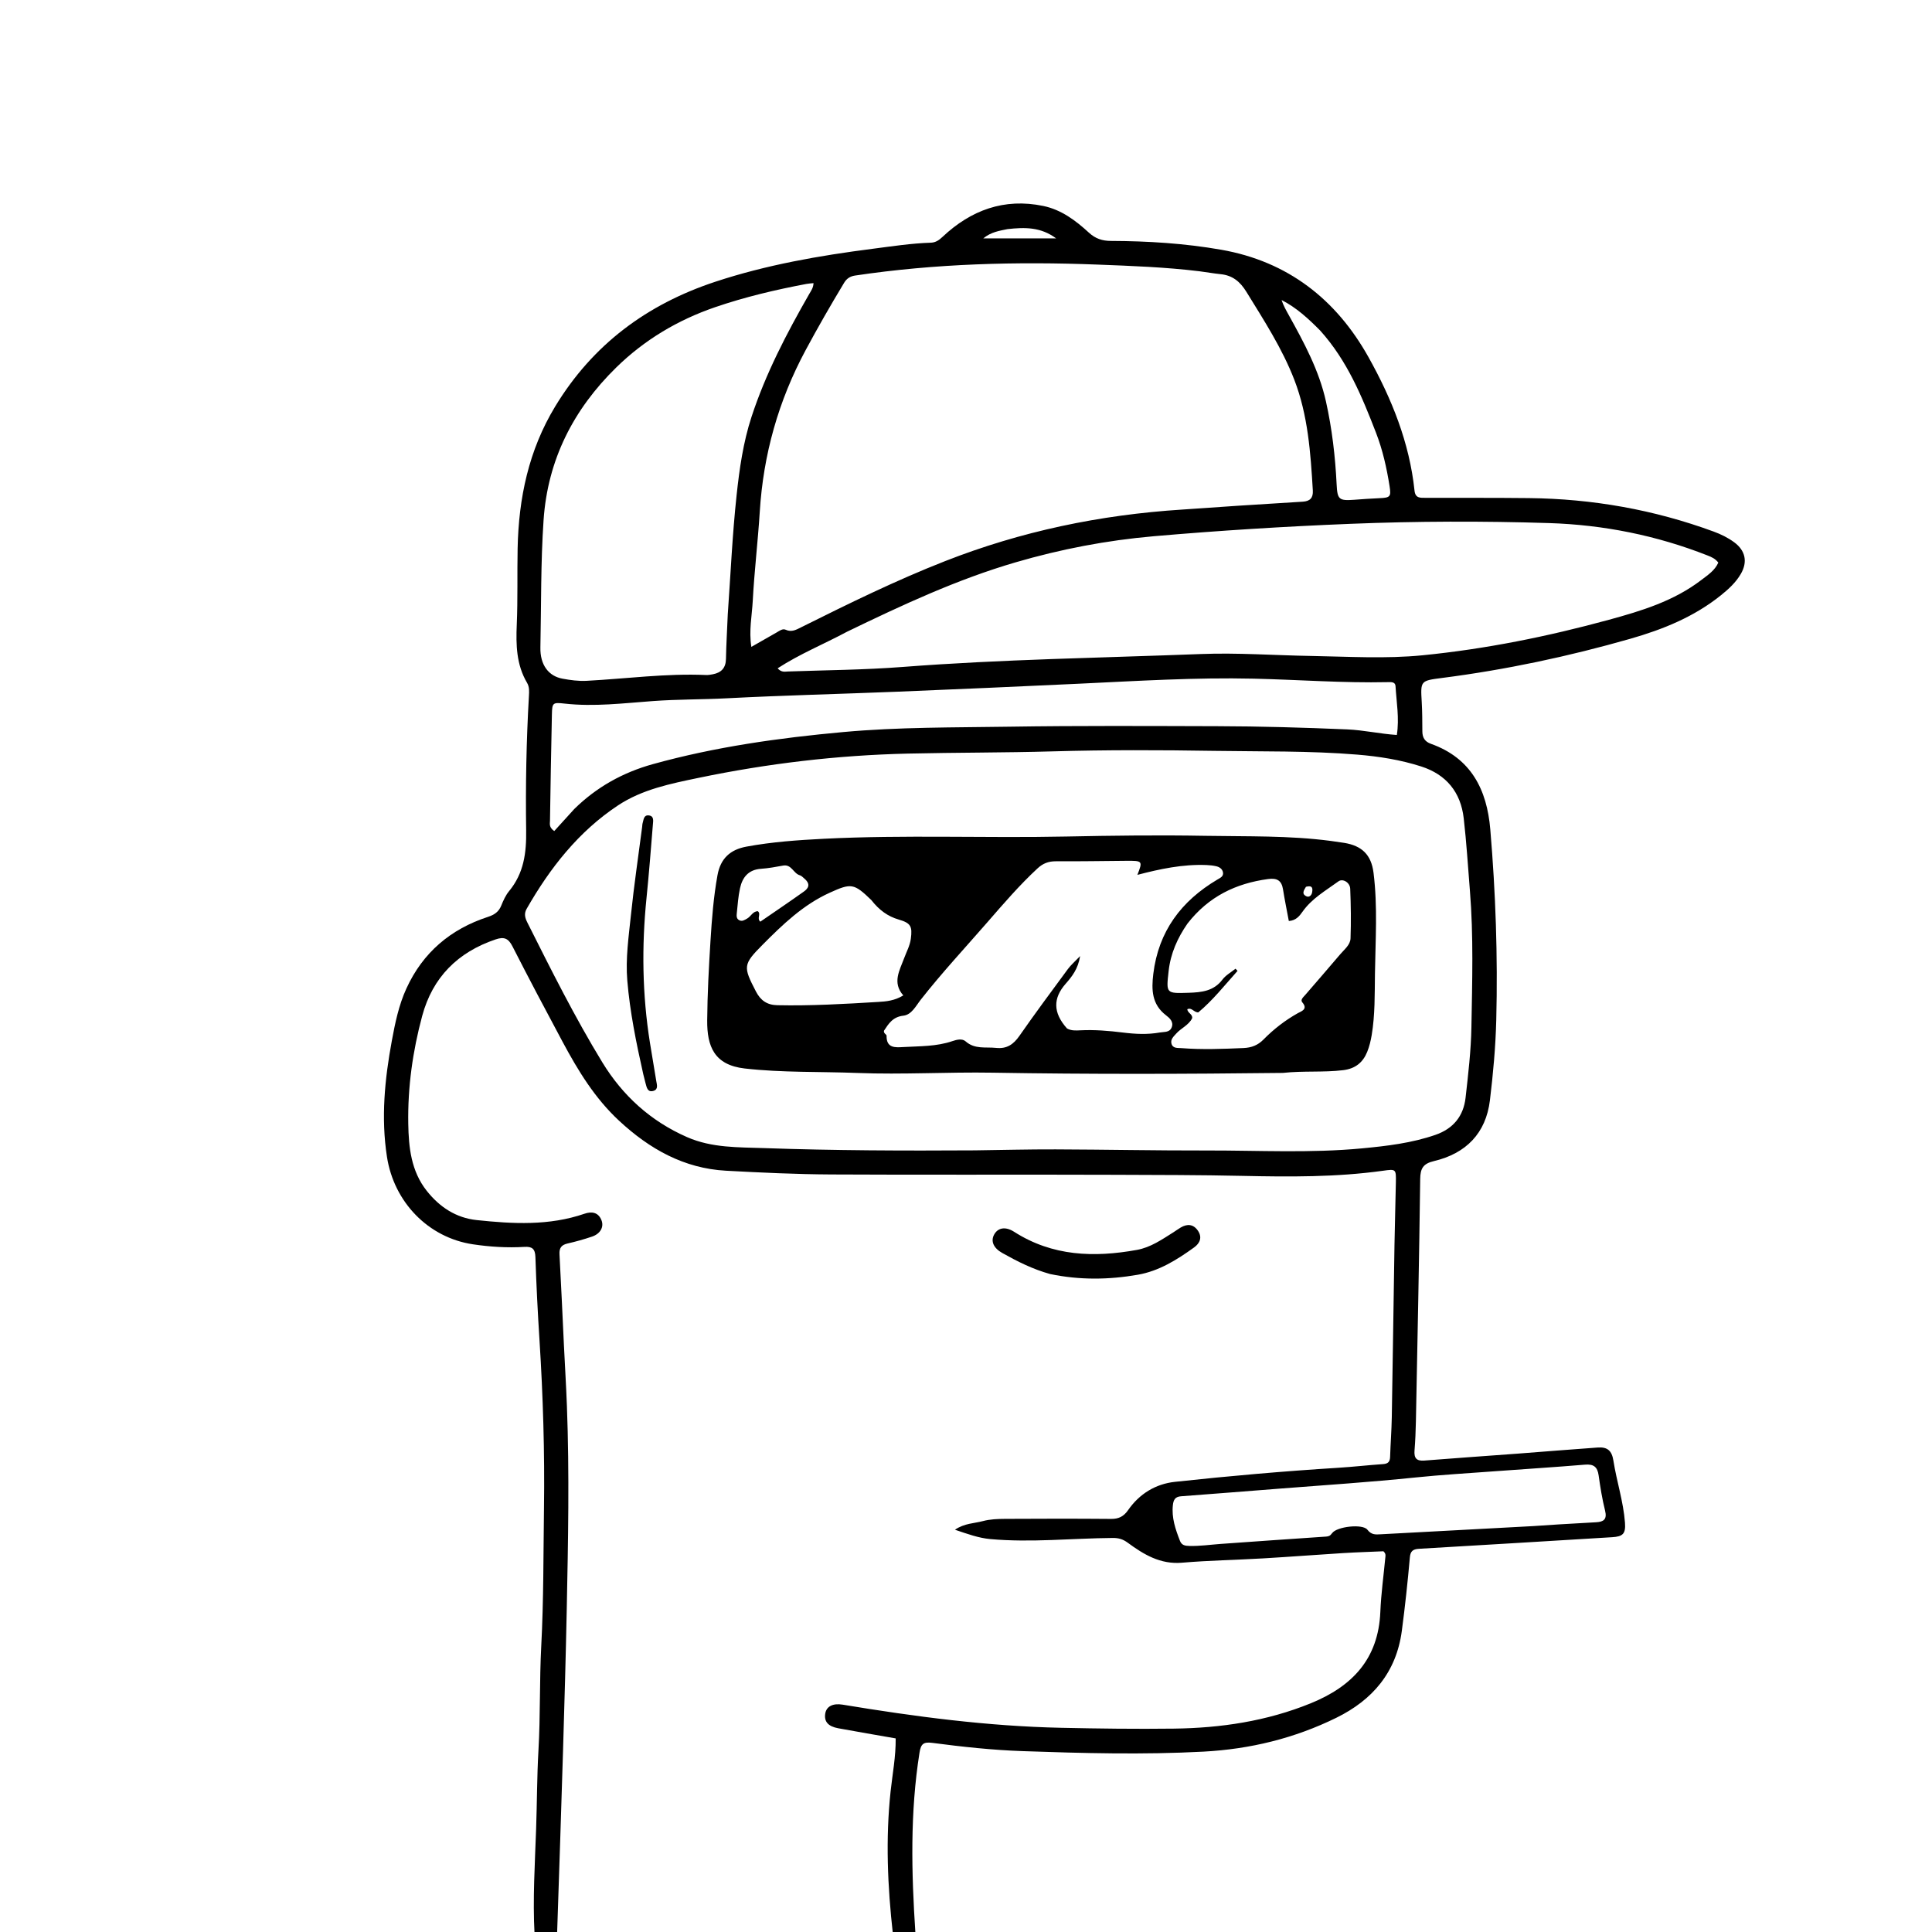
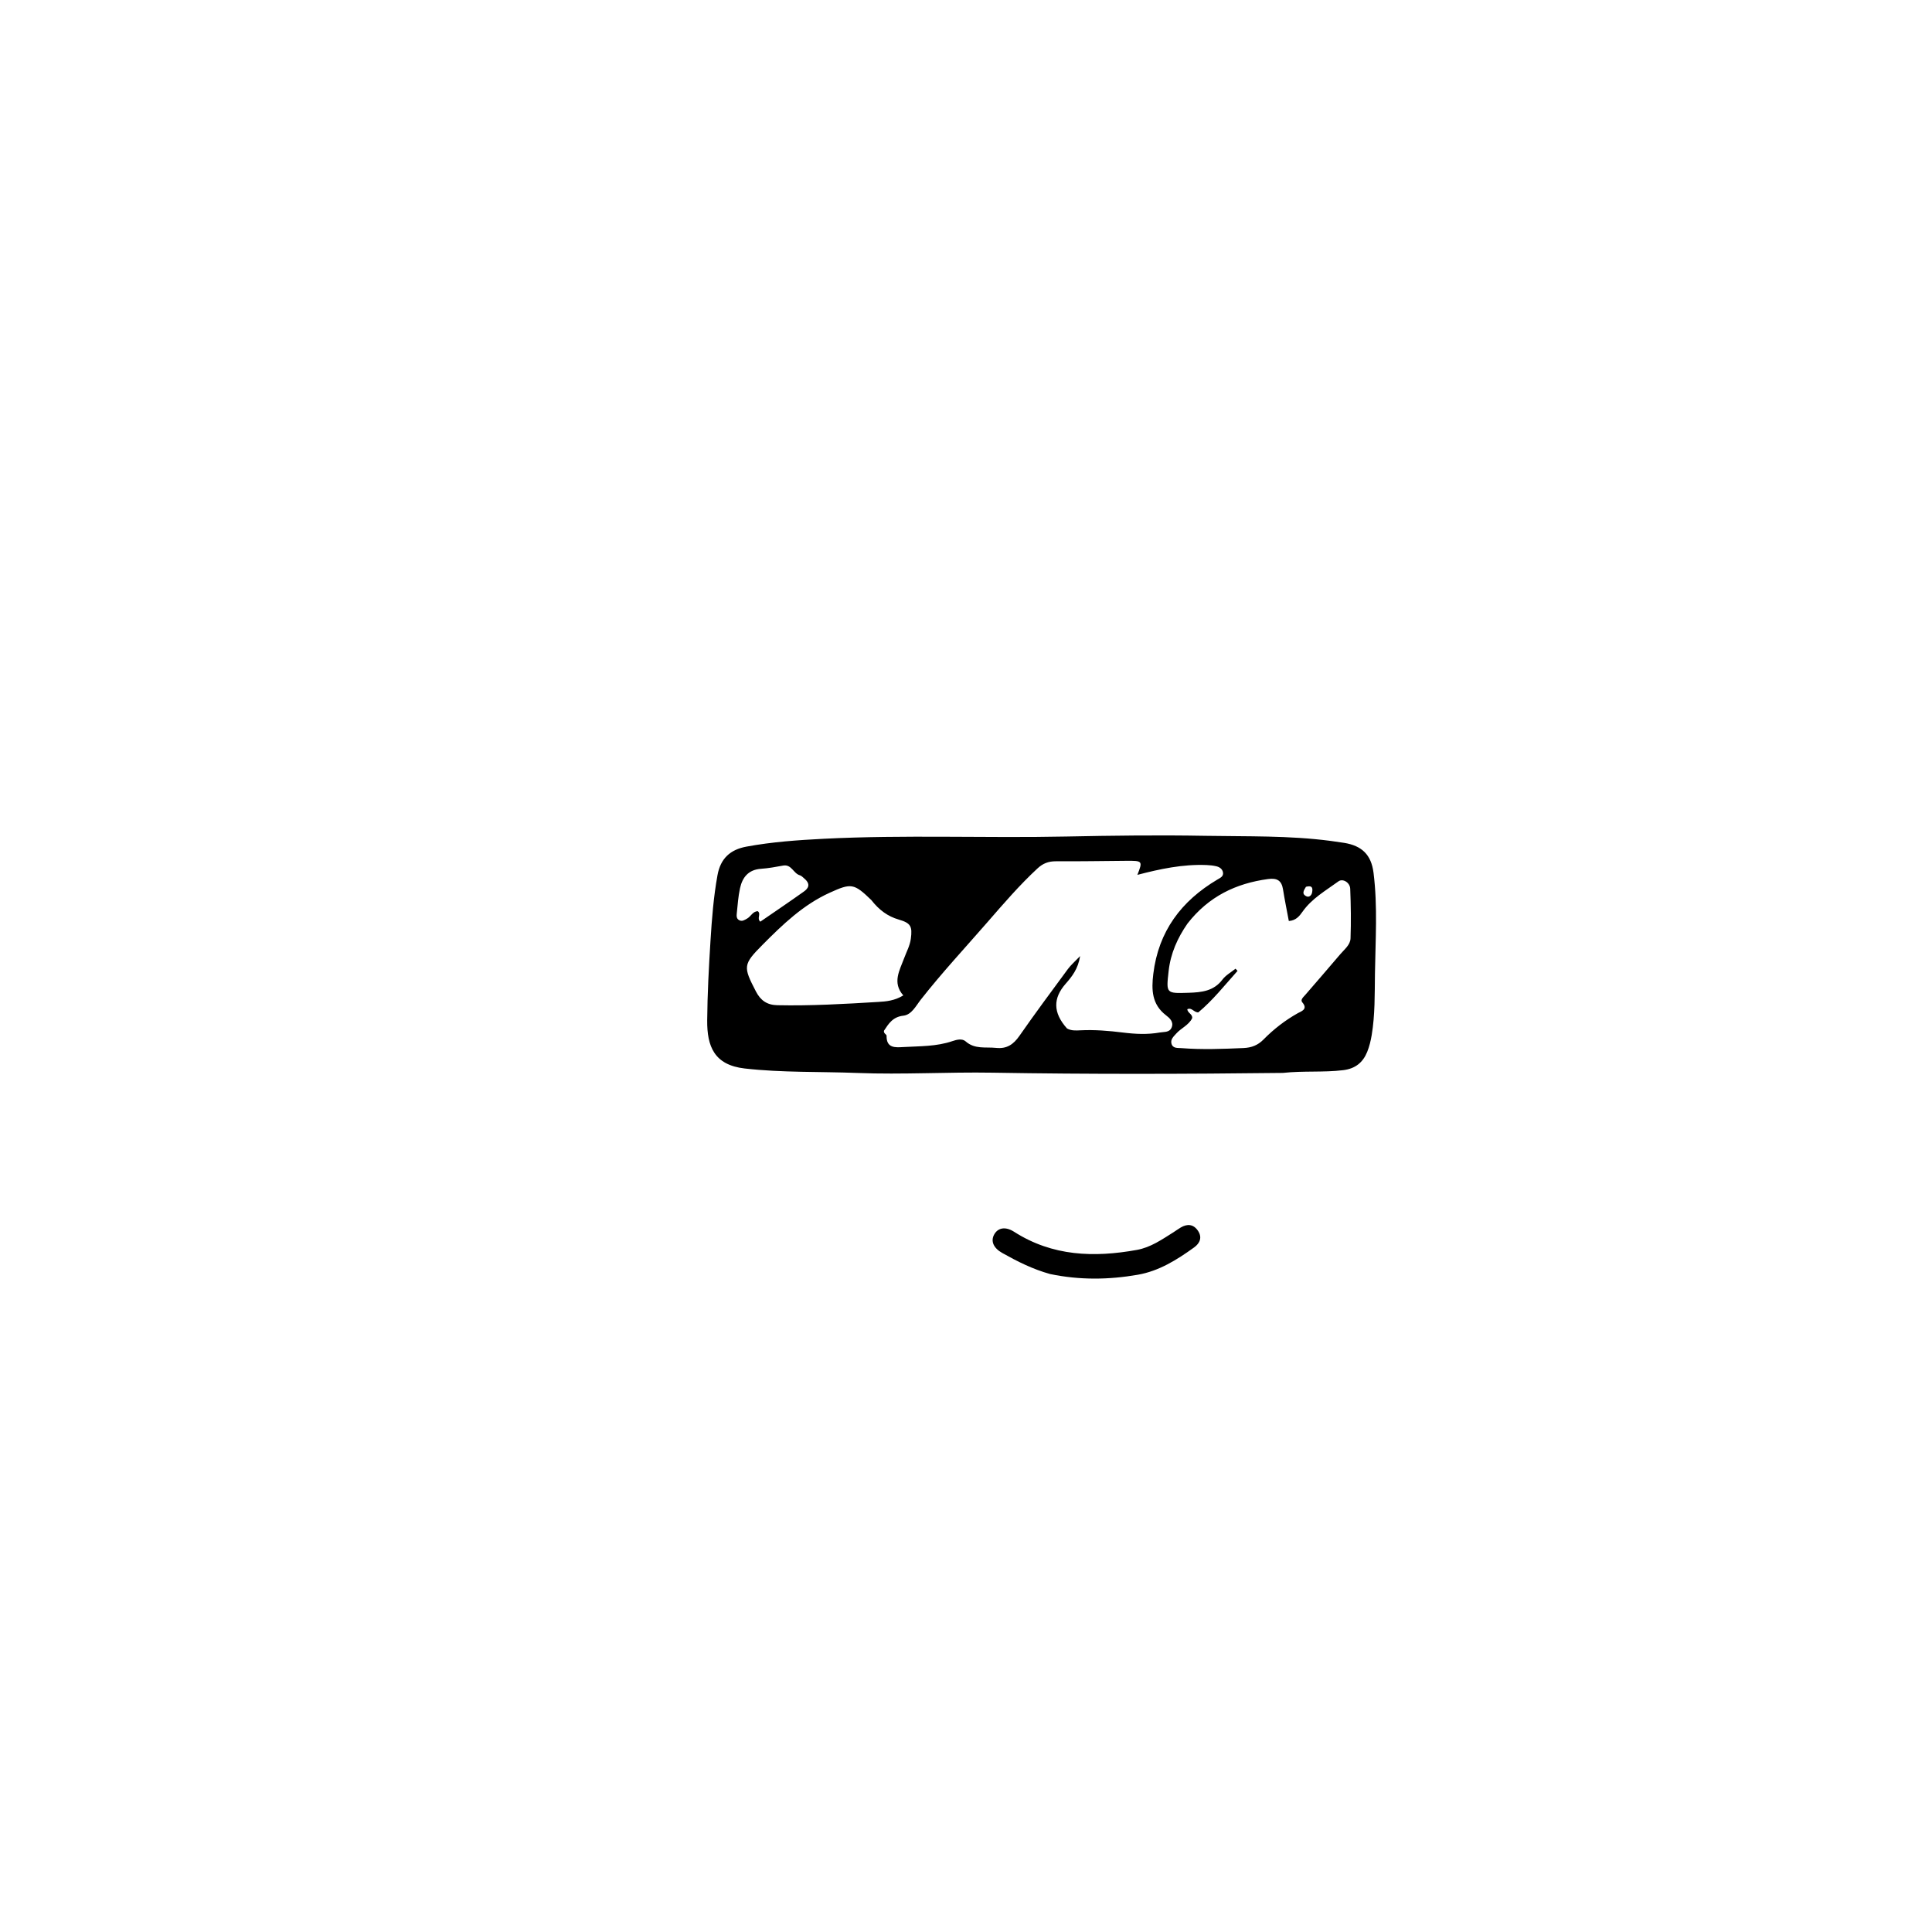
<svg xmlns="http://www.w3.org/2000/svg" version="1.1" id="Layer_1" x="0px" y="0px" width="100%" viewBox="0 0 992 992" enable-background="new 0 0 992 992" xml:space="preserve">
-   <path fill="#000000" opacity="1" stroke="none" d=" M458.461,993   C455.73,968.596 454.66,944.208 457.293,919.727   C458.248,910.842 459.995,901.995 459.894,892.596   C449.967,890.853 440.165,889.189 430.387,887.391   C425.184,886.435 423.089,883.939 423.722,879.881   C424.306,876.138 427.673,874.439 432.691,875.27   C469.816,881.418 507.036,886.338 544.767,887.149   C564.095,887.565 583.414,887.821 602.732,887.575   C626.855,887.267 650.406,883.765 672.999,874.572   C694.34,865.889 707.744,851.764 708.742,827.668   C709.134,818.209 710.455,808.789 711.346,799.35   C711.423,798.528 711.563,797.678 710.32,796.514   C703.778,796.802 696.682,797.01 689.6,797.448   C675.979,798.291 662.372,799.359 648.749,800.155   C634.797,800.97 620.802,801.203 606.885,802.384   C595.778,803.326 587.286,798.179 579.042,792.119   C576.595,790.32 574.403,789.65 571.344,789.675   C550.374,789.848 529.412,792.145 508.438,790.248   C502.507,789.711 496.88,787.668 490.332,785.451   C495.23,782.101 500.191,782.219 504.652,781.024   C508.294,780.048 512.232,779.895 516.042,779.873   C534.206,779.766 552.372,779.742 570.536,779.897   C574.459,779.931 576.989,778.606 579.236,775.375   C585.047,767.019 593.315,761.942 603.311,760.858   C631.256,757.828 659.263,755.388 687.325,753.631   C694.96,753.153 702.57,752.275 710.203,751.75   C712.746,751.575 713.68,750.5 713.759,748.039   C713.978,741.215 714.511,734.399 714.629,727.575   C715.142,698.09 715.528,668.604 716.008,639.119   C716.181,628.46 716.53,617.804 716.72,607.145   C716.844,600.208 716.78,600.204 710.011,601.145   C686.161,604.46 662.152,604.291 638.189,603.767   C616.194,603.285 594.203,603.29 572.212,603.206   C523.718,603.021 475.221,603.302 426.728,603.035   C408.751,602.935 390.766,602.093 372.81,601.118   C351.145,599.941 333.495,589.948 317.868,575.445   C305.42,563.892 296.801,549.731 288.912,535.014   C280.177,518.717 271.526,502.372 263.124,485.902   C261.038,481.812 258.845,480.871 254.517,482.331   C235.038,488.904 222.117,501.807 216.772,521.654   C211.906,539.72 209.311,558.216 209.627,576.949   C209.832,589.138 211.074,601.282 219.118,611.45   C225.719,619.794 234.168,625.336 244.729,626.457   C263.312,628.428 281.931,629.455 300.1,623.202   C303.693,621.966 307.174,622.338 308.835,626.532   C310.207,629.997 308.247,633.515 303.966,634.952   C299.871,636.327 295.695,637.513 291.483,638.469   C288.34,639.183 287.093,640.682 287.275,643.994   C288.135,659.62 288.803,675.256 289.559,690.888   C290.057,701.197 290.694,711.501 291.083,721.814   C292.396,756.626 291.708,791.442 291.003,826.253   C290.513,850.398 289.823,874.541 289.1,898.681   C288.169,929.812 287.116,960.94 286.057,992.534   C282.307,993 278.614,993 274.461,993   C273.5,975.007 274.647,957.041 275.274,939.08   C275.745,925.603 275.706,912.116 276.478,898.632   C277.496,880.849 276.973,862.98 277.908,845.189   C279.151,821.551 278.988,797.889 279.312,774.254   C279.704,745.634 278.835,716.973 277.023,688.37   C276.117,674.081 275.379,659.776 274.912,645.467   C274.774,641.233 273.258,639.981 269.25,640.224   C260.413,640.76 251.565,640.203 242.842,638.903   C219.954,635.492 202.292,617.299 198.688,593.986   C195.592,573.961 197.531,554.171 201.18,534.431   C202.878,525.245 204.757,516.1 208.661,507.565   C217.11,489.089 231.354,477.038 250.529,470.785   C253.796,469.72 256.059,468.233 257.369,464.991   C258.423,462.381 259.633,459.681 261.402,457.54   C268.97,448.379 270.332,437.933 270.16,426.35   C269.818,403.379 270.261,380.378 271.577,357.416   C271.709,355.099 271.903,352.76 270.626,350.6   C265.109,341.271 264.892,331.107 265.34,320.626   C265.895,307.649 265.52,294.636 265.779,281.642   C266.293,255.779 271.426,231.191 285.073,208.688   C304.371,176.868 332.235,156.256 367.179,144.697   C393.521,135.984 420.726,131.249 448.166,127.727   C458.065,126.457 467.941,124.929 477.941,124.611   C480.41,124.533 482.127,123.336 483.951,121.62   C498.556,107.884 515.599,101.589 535.673,105.748   C544.945,107.669 552.347,113.248 559.127,119.48   C562.471,122.554 566.004,123.691 570.383,123.706   C589.39,123.77 608.382,124.958 627.071,128.237   C661.127,134.213 686.037,153.602 702.692,183.434   C714.603,204.767 723.707,227.29 726.296,251.92   C726.72,255.947 729.355,255.603 732.036,255.61   C749.7,255.652 767.366,255.56 785.029,255.751   C817.605,256.105 849.263,261.682 879.878,272.933   C883.646,274.318 887.241,276.075 890.478,278.468   C896.234,282.725 897.426,288.535 893.818,294.715   C891.254,299.108 887.563,302.475 883.651,305.625   C869.889,316.703 853.916,323.169 837.135,327.97   C805.406,337.049 773.213,343.89 740.47,348.095   C729.284,349.532 729.358,349.54 730,360.518   C730.291,365.505 730.285,370.511 730.317,375.51   C730.337,378.703 731.548,380.786 734.727,381.919   C755.346,389.265 763.474,405.423 765.199,425.838   C767.949,458.386 769.089,490.993 768.269,523.658   C767.922,537.484 766.669,551.263 765.01,564.96   C762.955,581.928 752.69,592.287 736.272,596.17   C730.799,597.464 729.282,599.851 729.212,605.345   C728.688,646.825 727.814,688.299 727.008,729.775   C726.911,734.766 726.693,739.763 726.299,744.738   C725.997,748.561 727.204,750.27 731.32,749.94   C747.247,748.663 763.189,747.587 779.122,746.391   C792.893,745.358 806.654,744.193 820.429,743.234   C825.393,742.888 827.624,744.912 828.415,749.971   C830.083,760.64 833.539,770.979 834.355,781.795   C834.785,787.49 833.334,788.952 827.76,789.288   C794.697,791.282 761.638,793.336 728.571,795.24   C725.431,795.421 724.184,796.522 723.909,799.626   C722.793,812.217 721.45,824.775 719.786,837.32   C716.942,858.766 704.665,872.9 686.163,882   C664.726,892.545 641.896,898.115 617.923,899.389   C586.926,901.036 555.962,900.206 524.994,899.125   C509.522,898.586 494.114,896.915 478.774,894.899   C474.114,894.287 472.844,895.412 472.121,899.968   C467.259,930.614 467.961,961.347 470.024,992.564   C466.307,993 462.614,993 458.461,993  M500.5,590.66   C514.325,590.479 528.152,590.114 541.976,590.158   C567.8,590.242 593.624,590.781 619.446,590.726   C646.093,590.669 672.785,592.159 699.372,589.637   C712.093,588.431 724.858,586.93 737.082,582.688   C746.231,579.513 751.446,573.036 752.509,563.637   C753.872,551.578 755.298,539.461 755.508,527.349   C755.912,504.041 756.632,480.703 754.743,457.411   C753.735,444.975 752.982,432.508 751.554,420.121   C750.017,406.795 742.634,397.7 729.773,393.559   C719.119,390.129 708.035,388.381 696.95,387.469   C672.366,385.445 647.675,385.927 623.034,385.53   C595.556,385.088 568.063,385.006 540.571,385.793   C515.763,386.504 490.937,386.36 466.116,386.937   C429.858,387.779 394.07,392.026 358.633,399.407   C344.302,402.392 329.741,405.298 317.271,413.57   C296.969,427.04 282.382,445.704 270.416,466.629   C268.95,469.193 269.598,471.333 270.773,473.671   C282.963,497.935 295.098,522.249 309.247,545.436   C319.714,562.588 334.09,575.665 352.761,583.857   C365.571,589.478 379.197,589.038 392.555,589.509   C428.184,590.763 463.845,590.887 500.5,590.66  M607.162,261.632   C616.624,260.981 626.085,260.305 635.549,259.686   C646.673,258.958 657.798,258.265 668.925,257.589   C672.564,257.368 674.309,255.718 674.081,251.87   C672.937,232.562 671.612,213.231 664.568,194.989   C658.364,178.924 648.986,164.5 639.994,149.879   C636.736,144.583 632.866,141.381 626.72,140.775   C623.086,140.418 619.486,139.729 615.859,139.285   C598.489,137.162 581.027,136.528 563.555,135.856   C521.88,134.255 480.344,135.315 439.028,141.486   C436.568,141.853 434.761,142.981 433.436,145.175   C426.555,156.577 419.93,168.108 413.624,179.851   C399.693,205.794 391.937,233.348 390.112,262.707   C389.162,277.977 387.319,293.194 386.51,308.468   C386.104,316.139 384.448,323.853 385.794,332.145   C390.434,329.495 394.593,327.109 398.764,324.743   C400.209,323.923 401.818,322.619 403.387,323.337   C406.474,324.751 408.838,323.34 411.367,322.08   C435.652,309.972 459.982,298.014 485.302,288.095   C524.249,272.838 564.583,264.345 607.162,261.632  M434.865,324.39   C423.127,330.69 410.69,335.733 399.285,343.144   C401.217,345.363 403.003,344.835 404.564,344.78   C424.199,344.086 443.881,343.961 463.456,342.451   C514.456,338.519 565.577,337.79 616.651,335.817   C635.475,335.089 654.28,336.487 673.096,336.804   C692.239,337.125 711.44,338.349 730.517,336.454   C762.875,333.241 794.693,326.811 826.052,318.246   C842.782,313.677 859.395,308.641 873.484,297.859   C876.851,295.282 880.512,292.936 882.279,288.873   C880.708,286.798 878.719,285.981 876.692,285.184   C850.563,274.909 823.325,269.462 795.403,268.58   C761.447,267.507 727.457,267.592 693.479,268.959   C659.722,270.318 626.02,272.412 592.367,275.336   C568.252,277.431 544.592,281.97 521.355,288.764   C491.495,297.494 463.433,310.568 434.865,324.39  M373.679,315.444   C375.127,295.03 376.028,274.557 378.217,254.223   C379.669,240.725 381.597,227.14 385.846,214.122   C393.112,191.863 403.892,171.226 415.487,150.983   C416.439,149.321 417.643,147.746 417.701,145.376   C416.282,145.532 415.141,145.582 414.031,145.792   C398.16,148.793 382.468,152.492 367.166,157.736   C347.954,164.32 330.836,174.56 316.394,188.703   C294.483,210.159 281.217,235.99 279.099,267.055   C277.614,288.828 277.921,310.639 277.469,332.432   C277.28,341.501 281.752,347.178 288.803,348.47   C292.875,349.216 297.007,349.797 301.215,349.573   C321.658,348.487 342.018,345.687 362.56,346.591   C363.709,346.641 364.887,346.424 366.027,346.206   C370.354,345.382 372.665,342.982 372.752,338.331   C372.889,331.009 373.339,323.693 373.679,315.444  M294.884,415.375   C306.303,404.153 319.807,396.631 335.216,392.355   C367.244,383.466 400.025,378.881 433.007,375.875   C461.375,373.289 489.905,373.565 518.367,373.124   C553.846,372.574 589.338,372.776 624.823,372.868   C647.135,372.925 669.437,373.568 691.735,374.515   C700.212,374.875 708.464,376.799 717.218,377.376   C718.558,368.764 717.018,360.539 716.546,352.311   C716.416,350.05 714.277,350.215 712.628,350.251   C689.633,350.753 666.699,348.998 643.734,348.464   C613.756,347.767 583.819,349.659 553.881,351.061   C522.949,352.509 492.014,353.89 461.075,355.145   C431.796,356.333 402.494,357.014 373.234,358.54   C360.595,359.199 347.946,359.037 335.305,359.961   C320.232,361.062 305.128,362.959 289.948,361.27   C283.787,360.585 283.51,360.783 283.375,366.937   C282.979,385.085 282.673,403.235 282.397,421.385   C282.374,422.926 281.744,424.751 284.586,426.705   C287.753,423.196 291.062,419.531 294.884,415.375  M787.124,783.593   C791.607,783.295 796.089,782.976 800.574,782.704   C806.886,782.321 813.2,781.951 819.515,781.616   C823.392,781.411 825.256,780.136 824.142,775.66   C822.658,769.702 821.679,763.598 820.824,757.51   C820.215,753.173 818.246,751.667 813.827,752.036   C798.247,753.339 782.639,754.31 767.046,755.463   C753.612,756.456 740.154,757.245 726.758,758.623   C703.751,760.991 680.681,762.519 657.629,764.299   C640.553,765.618 623.483,767.013 606.403,768.278   C603.407,768.5 602.534,770.063 602.23,772.763   C601.493,779.32 603.563,785.245 605.87,791.172   C606.78,793.51 608.589,793.718 610.709,793.774   C616.053,793.916 621.323,793.139 626.627,792.749   C644.717,791.421 662.815,790.214 680.911,788.968   C682.235,788.877 683.006,788.582 683.972,787.219   C686.407,783.783 699.697,782.301 702.096,785.441   C704.202,788.196 706.41,787.924 708.926,787.791   C734.68,786.431 760.431,785.024 787.124,783.593  M677.821,169.685   C671.861,163.684 665.694,157.951 658.031,154.051   C658.989,156.941 660.392,159.378 661.756,161.836   C669.601,175.971 677.284,190.168 680.83,206.164   C683.936,220.174 685.605,234.359 686.3,248.674   C686.679,256.47 687.496,257.187 695.292,256.615   C699.607,256.298 703.924,255.973 708.246,255.795   C713.811,255.565 714.344,255.028 713.492,249.659   C712.003,240.275 709.955,231.043 706.499,222.143   C699.308,203.621 691.839,185.267 677.821,169.685  M517.265,117.644   C513.138,118.516 508.897,119.096 504.886,122.386   C517.577,122.386 529.504,122.386 542.27,122.386   C534.406,116.566 526.34,116.627 517.265,117.644  z" />
  <path fill="#000000" opacity="1" stroke="none" d=" M539.165,654.154   C530.199,651.668 522.337,647.678 514.635,643.362   C510.135,640.84 508.651,637.373 510.368,634.051   C512.234,630.442 516.108,629.529 520.719,632.48   C540.379,645.062 561.726,645.749 583.751,641.775   C590.781,640.506 596.597,636.443 602.513,632.721   C603.78,631.925 604.98,631.017 606.269,630.261   C609.617,628.295 612.726,628.525 615.027,631.833   C617.413,635.263 616.157,638.315 613.127,640.497   C604.31,646.848 595.126,652.632 584.189,654.533   C569.322,657.118 554.422,657.332 539.165,654.154  z" />
  <path fill="#000000" opacity="1" stroke="none" d=" M658.712,550.895   C608.74,551.478 559.238,551.623 509.746,550.779   C486.581,550.384 463.429,551.833 440.292,550.924   C421.001,550.167 401.676,550.815 382.405,548.627   C366.691,546.842 363.012,537.242 363.115,523.956   C363.22,510.314 363.96,496.666 364.807,483.044   C365.509,471.768 366.379,460.499 368.408,449.332   C369.968,440.746 374.995,436.236 383.239,434.71   C396.362,432.28 409.633,431.349 422.939,430.675   C464.412,428.575 505.918,430.377 547.396,429.521   C571.224,429.029 595.053,428.733 618.868,429.158   C640.328,429.541 661.856,428.954 683.227,431.769   C685.537,432.073 687.844,432.405 690.144,432.773   C699.252,434.235 704.085,438.864 705.251,448.14   C707.418,465.398 706.226,482.752 705.979,500.054   C705.83,510.518 706.049,521.058 704.31,531.448   C703.818,534.385 703.11,537.354 701.995,540.104   C699.773,545.585 695.864,548.738 689.626,549.493   C679.491,550.721 669.297,549.734 658.712,550.895  M547.861,528.07   C550.015,529.283 552.387,529.141 554.7,529.023   C562.056,528.65 569.373,529.268 576.636,530.171   C582.974,530.958 589.226,531.262 595.534,530.14   C597.788,529.74 600.508,530.213 601.591,527.571   C602.794,524.636 600.504,522.696 598.644,521.263   C591.376,515.66 591.184,508.197 592.169,500.066   C594.82,478.19 606.536,462.592 625.109,451.598   C626.54,450.751 628.305,450.018 627.954,447.964   C627.644,446.154 626.148,445.162 624.458,444.775   C622.849,444.405 621.174,444.23 619.52,444.163   C607.272,443.663 595.482,446.206 583.996,449.205   C586.815,442.043 586.709,441.911 578.116,441.989   C566.12,442.098 554.123,442.286 542.128,442.233   C538.391,442.217 535.519,443.293 532.733,445.874   C523.446,454.475 515.238,464.045 506.95,473.565   C495.488,486.73 483.593,499.518 472.799,513.263   C470.262,516.493 468.082,521.038 463.831,521.512   C458.38,522.12 456.248,525.653 453.896,529.208   C453.55,530.683 455.229,531.022 455.216,531.84   C455.117,538.282 459.701,537.851 463.828,537.616   C472.283,537.133 480.836,537.38 489.031,534.564   C491.246,533.802 494.049,533.137 495.805,534.695   C500.513,538.873 506.09,537.485 511.431,538.049   C516.952,538.631 520.351,536.286 523.415,531.891   C531.504,520.286 539.939,508.92 548.338,497.534   C549.852,495.481 551.851,493.785 554.594,490.91   C553.525,497.588 550.362,501.479 547.138,505.156   C540.69,512.512 540.574,519.916 547.861,528.07  M609.716,474.226   C604.607,481.586 601.052,489.526 600.045,498.557   C598.754,510.144 598.653,510.125 610.336,509.749   C616.917,509.537 623.201,508.922 627.683,502.963   C629.381,500.705 632.114,499.225 634.376,497.39   C634.724,497.763 635.073,498.136 635.421,498.509   C628.806,505.907 622.633,513.709 615.263,519.829   C612.858,519.78 611.961,517.145 609.639,518.186   C609.741,520.156 612.474,520.726 612.119,522.832   C610.313,526.428 606.439,527.872 603.925,530.716   C602.628,532.183 600.876,533.672 601.51,535.905   C602.227,538.427 604.688,538.015 606.565,538.164   C617.214,539.008 627.861,538.581 638.519,538.123   C642.634,537.946 645.893,536.653 648.732,533.765   C653.993,528.412 659.863,523.873 666.449,520.18   C668.045,519.285 671.784,518.253 668.683,514.675   C667.525,513.338 669.242,511.958 670.19,510.854   C676.156,503.913 682.196,497.035 688.097,490.04   C690.219,487.525 693.319,485.215 693.44,481.804   C693.743,473.324 693.63,464.814 693.277,456.332   C693.141,453.082 689.434,450.938 687.246,452.533   C680.71,457.298 673.551,461.321 668.734,468.201   C667.214,470.373 665.351,472.687 661.756,472.893   C660.73,467.368 659.625,462.038 658.777,456.668   C658.054,452.085 655.691,450.73 651.132,451.345   C634.583,453.579 620.57,460.277 609.716,474.226  M447.379,462.134   C438.433,453.489 437.054,453.363 425.999,458.387   C412.376,464.579 401.845,474.722 391.541,485.103   C381.462,495.258 381.533,496.318 388.13,509.064   C390.492,513.628 393.765,516.019 399.129,516.133   C416.455,516.502 433.729,515.492 450.996,514.447   C455.018,514.204 459.268,513.858 463.806,511.105   C458.015,504.543 461.917,498.268 464.262,491.926   C465.47,488.657 467.193,485.591 467.669,482.05   C468.527,475.669 467.647,473.95 461.506,472.17   C455.822,470.522 451.396,467.274 447.379,462.134  M413.112,451.199   C412.319,450.592 411.609,449.677 410.717,449.434   C407.381,448.525 406.44,443.635 402.082,444.439   C398.328,445.131 394.546,445.829 390.747,446.088   C384.349,446.523 381.203,450.405 379.968,456.056   C379.05,460.253 378.762,464.595 378.314,468.885   C378.18,470.163 378.064,471.667 379.49,472.453   C381.053,473.315 382.312,472.368 383.638,471.629   C385.595,470.539 386.521,467.875 389.13,467.875   C390.924,469.392 388.416,471.552 390.398,473.239   C397.825,468.124 405.363,463.041 412.764,457.768   C414.928,456.227 416.44,454.106 413.112,451.199  M670.563,455.323   C669.563,457.039 668.078,458.967 670.843,460.232   C672.191,460.848 673.452,459.713 673.711,458.237   C674.048,456.314 674.08,454.366 670.563,455.323  z" />
-   <path fill="#000000" opacity="1" stroke="none" d=" M330.28,551.509   C326.653,535.355 323.431,519.536 322.087,503.426   C321.141,492.088 322.827,480.811 323.987,469.576   C325.54,454.533 327.775,439.56 329.717,424.557   C329.803,423.897 329.785,423.206 329.979,422.579   C330.496,420.902 330.503,418.478 332.983,418.667   C335.934,418.891 335.377,421.519 335.23,423.358   C334.221,435.962 333.227,448.571 331.951,461.151   C329.435,485.958 329.775,510.678 333.703,535.321   C334.749,541.887 335.903,548.435 336.958,554.999   C337.267,556.915 338.13,559.356 335.504,560.122   C332.485,561.002 332.06,558.349 331.481,556.264   C331.081,554.822 330.761,553.358 330.28,551.509  z" />
</svg>